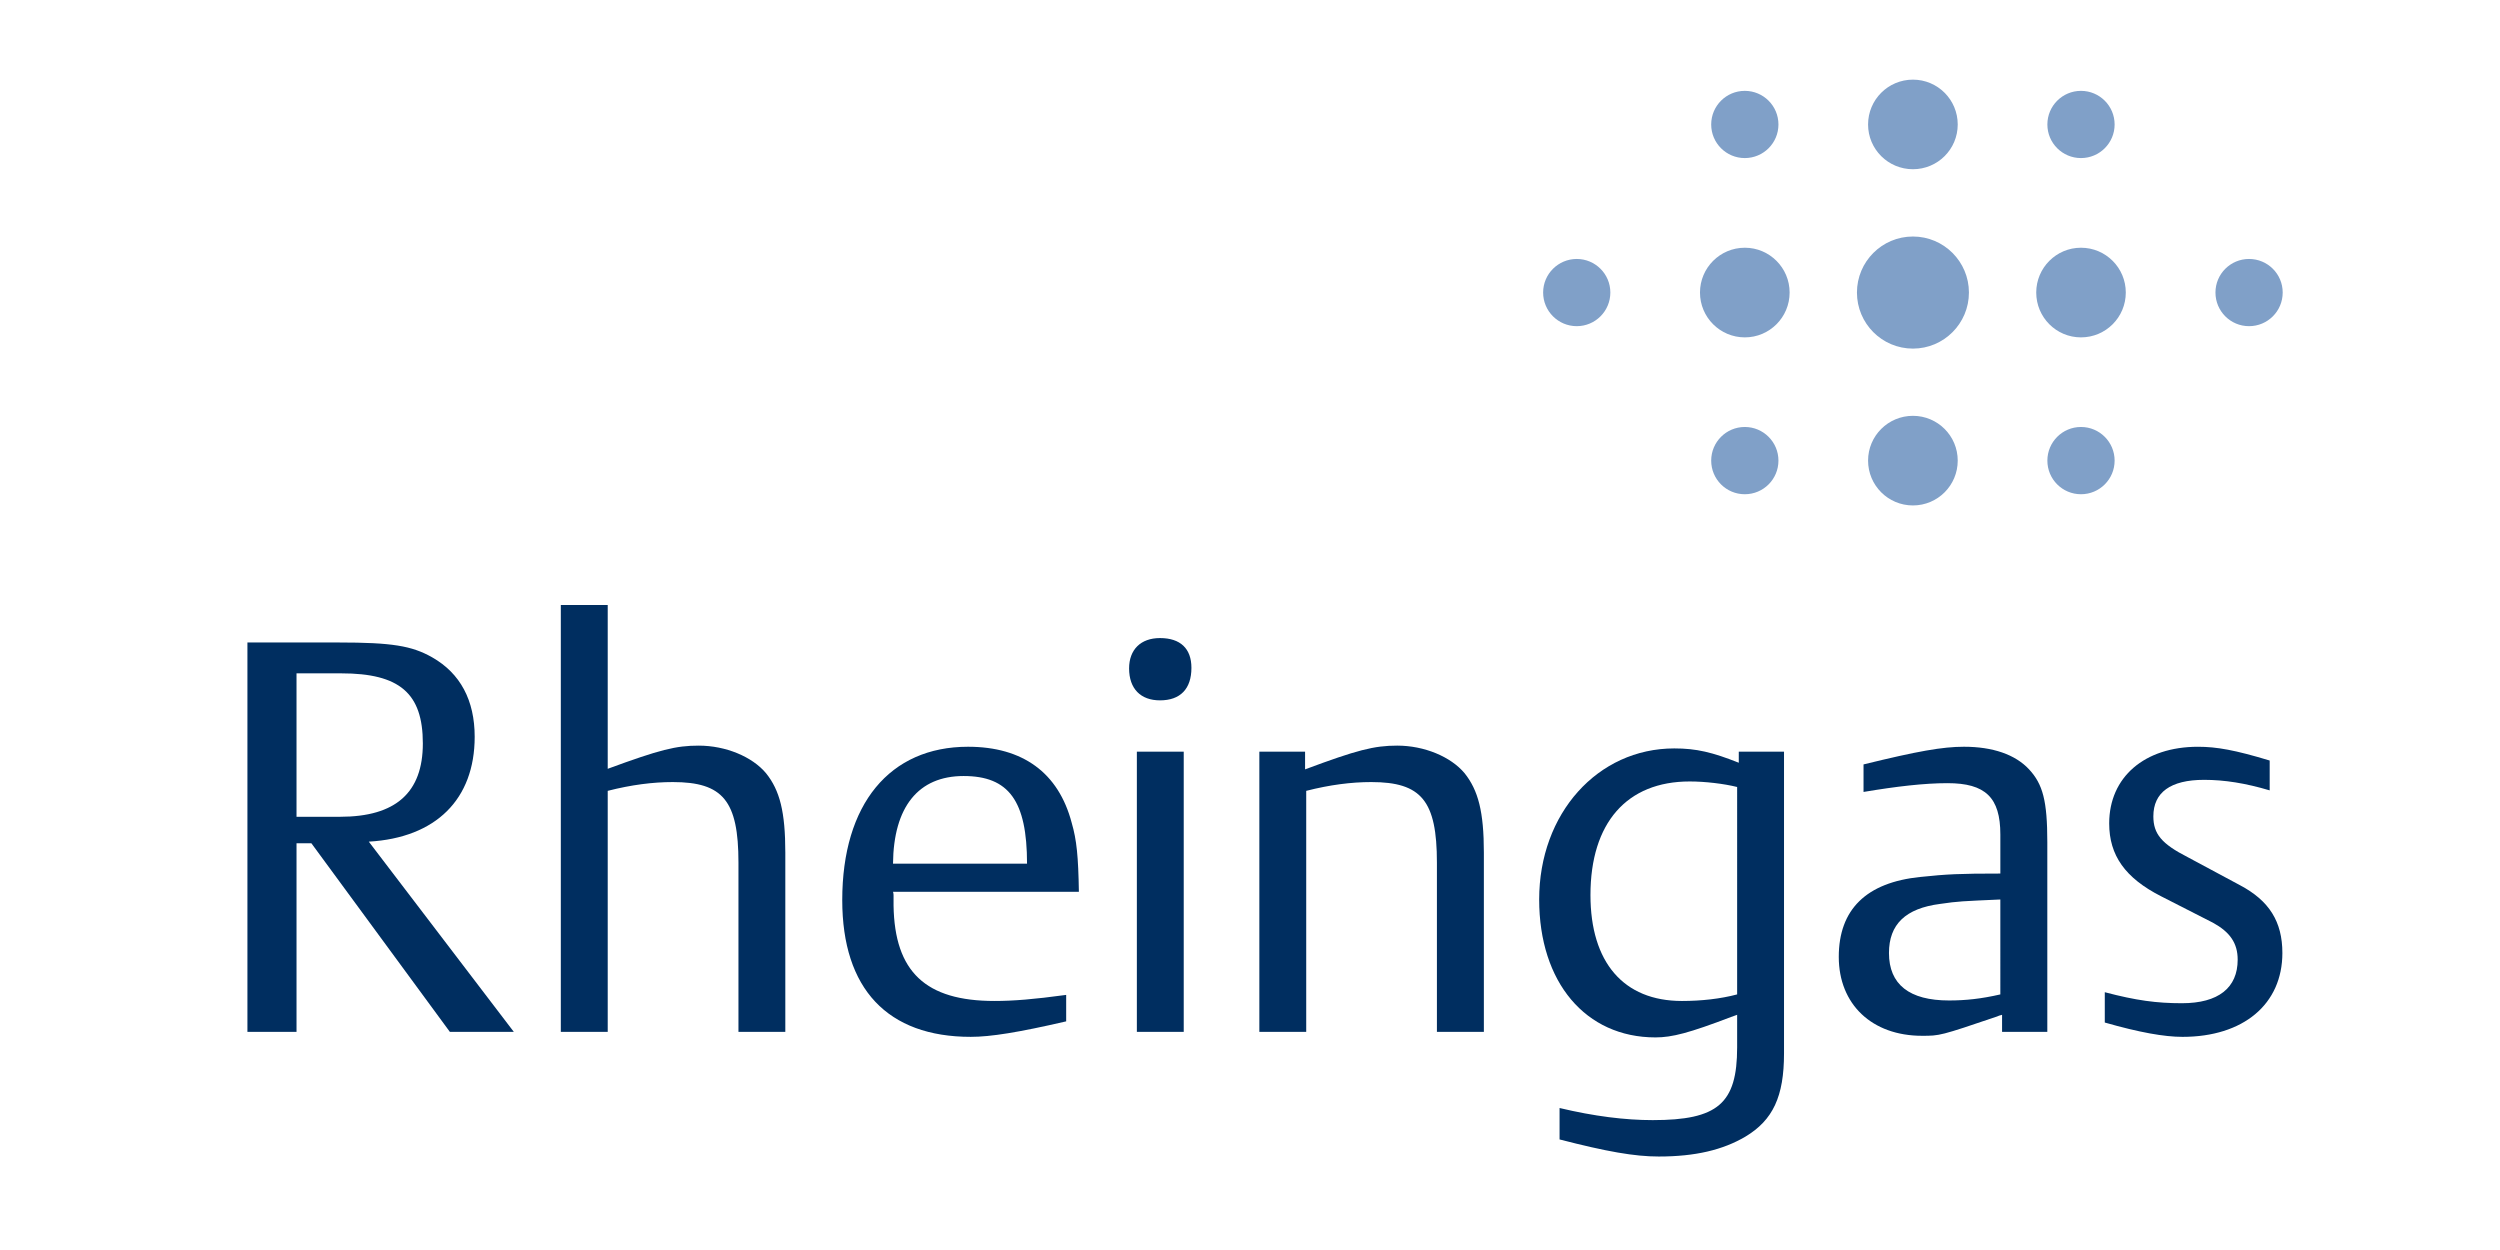
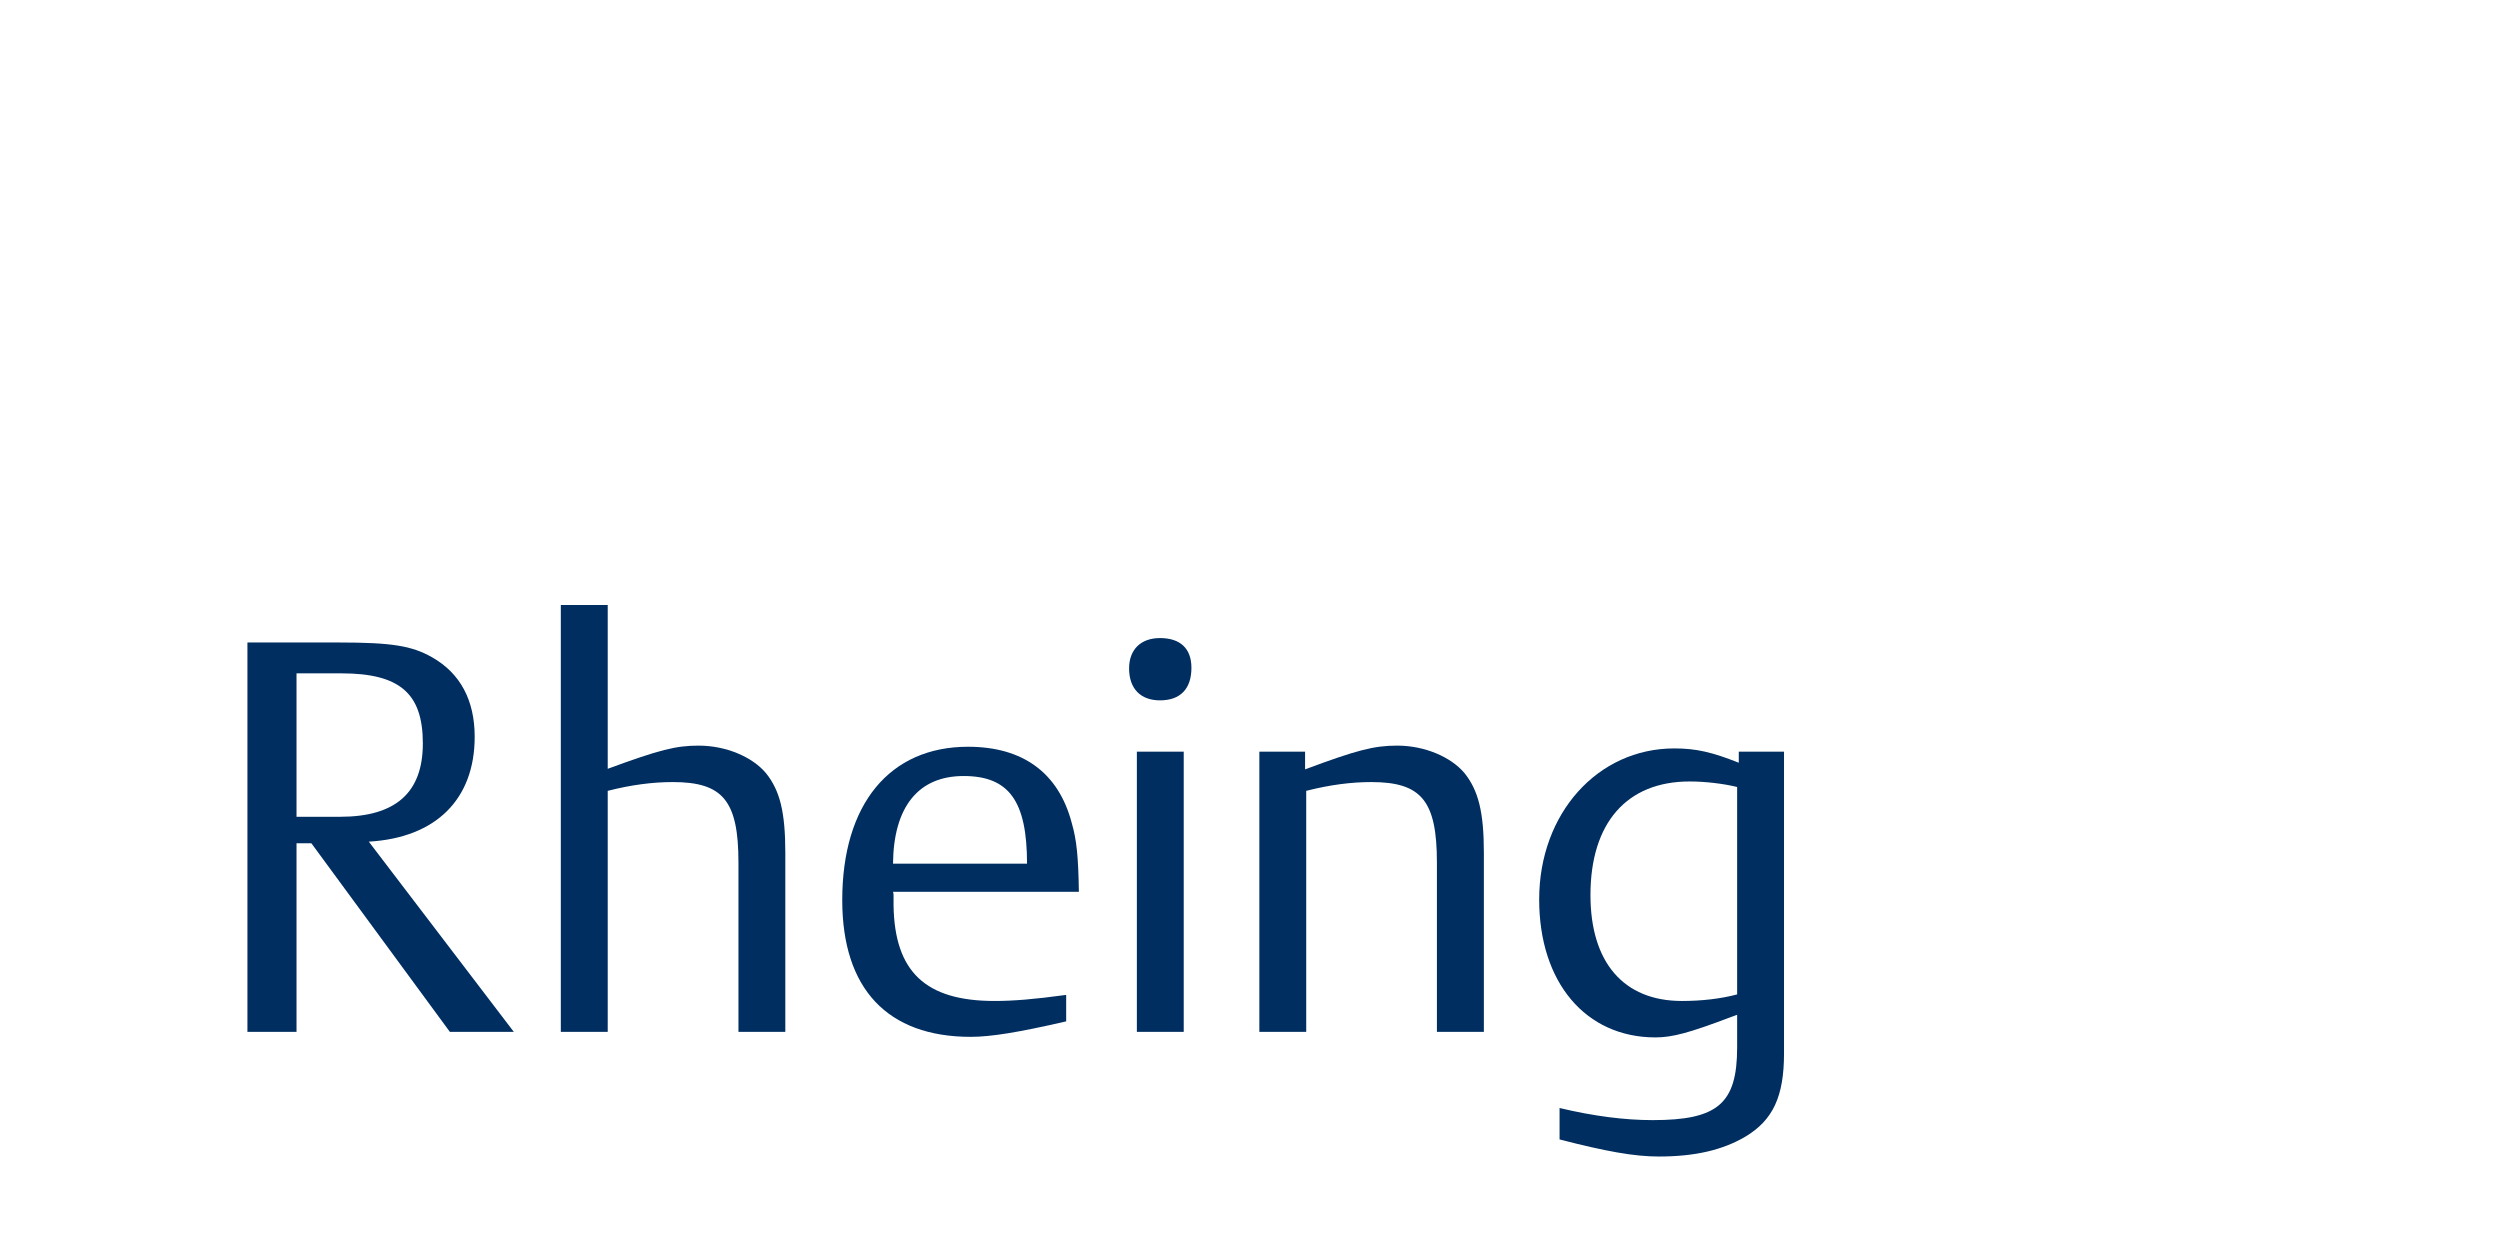
<svg xmlns="http://www.w3.org/2000/svg" xmlns:xlink="http://www.w3.org/1999/xlink" version="1.1" id="Ebene_1" x="0px" y="0px" width="230px" height="115px" viewBox="0 0 230 115" enable-background="new 0 0 230 115" xml:space="preserve">
  <g>
    <defs>
      <rect id="SVGID_1_" x="22.808" y="7.327" width="187.2" height="99.029" />
    </defs>
    <clipPath id="SVGID_2_">
      <use xlink:href="#SVGID_1_" overflow="visible" />
    </clipPath>
    <path clip-path="url(#SVGID_2_)" fill="#002E60" d="M41.388,94.933L28.648,77.582H27.28v17.351h-4.517V59.109h8.371   c4.924,0,6.751,0.301,8.628,1.367c2.59,1.472,3.909,3.956,3.909,7.31c0,5.734-3.553,9.287-9.742,9.646l13.343,17.501H41.388z    M31.39,61.948h-4.11v13.196h4.01c5.125,0,7.612-2.233,7.612-6.747C38.902,63.778,36.768,61.948,31.39,61.948" />
  </g>
  <g>
    <defs>
      <rect id="SVGID_3_" x="22.808" y="7.327" width="187.2" height="99.029" />
    </defs>
    <clipPath id="SVGID_4_">
      <use xlink:href="#SVGID_3_" overflow="visible" />
    </clipPath>
    <path clip-path="url(#SVGID_4_)" fill="#002E60" d="M67.938,94.933V79.359c0-5.686-1.425-7.409-6.041-7.409   c-1.826,0-3.808,0.251-5.987,0.808v22.175h-4.315V55.66h4.315v15.07c4.821-1.774,6.292-2.132,8.373-2.132   c2.486,0,4.92,1.018,6.19,2.536c1.269,1.578,1.776,3.555,1.776,7.311v16.488H67.938z" />
    <path clip-path="url(#SVGID_4_)" fill="#002E60" d="M82.158,82.046c0.049,0.15,0.049,0.302,0.049,0.354v0.916   c0.099,6.089,2.943,8.773,9.285,8.773c1.727,0,3.603-0.15,6.596-0.558v2.434c-4.412,1.021-6.95,1.425-8.777,1.425   c-7.66,0-11.824-4.416-11.824-12.58c0-8.834,4.365-14.109,11.57-14.109c5.026,0,8.324,2.38,9.54,7.001   c0.458,1.576,0.608,3.094,0.66,6.344H82.158z M88.651,71.394c-4.163,0-6.445,2.836-6.494,8.064h12.33   C94.487,73.674,92.811,71.394,88.651,71.394" />
    <path clip-path="url(#SVGID_4_)" fill="#002E60" d="M106.72,64.433c-1.775,0-2.843-1.062-2.843-2.94   c0-1.724,1.068-2.791,2.843-2.791c1.875,0,2.891,0.968,2.891,2.739C109.611,63.37,108.596,64.433,106.72,64.433 M104.591,69.153   h4.312v25.779h-4.312V69.153z" />
  </g>
  <g>
    <defs>
      <rect id="SVGID_5_" x="22.808" y="7.327" width="187.2" height="99.029" />
    </defs>
    <clipPath id="SVGID_6_">
      <use xlink:href="#SVGID_5_" overflow="visible" />
    </clipPath>
    <path clip-path="url(#SVGID_6_)" fill="#002E60" d="M132.196,94.933V79.359c0-5.686-1.42-7.409-6.04-7.409   c-1.828,0-3.803,0.251-5.984,0.808v22.175h-4.312V69.153h4.207v1.629c4.771-1.781,6.348-2.185,8.479-2.185   c2.49,0,4.924,1.018,6.195,2.536c1.259,1.578,1.775,3.555,1.775,7.311v16.488H132.196z" />
    <path clip-path="url(#SVGID_6_)" fill="#002E60" d="M160.57,104.575c-2.072,1.22-4.605,1.825-7.963,1.825   c-2.236,0-4.814-0.458-9.127-1.572v-2.891c3.197,0.763,6.037,1.114,8.57,1.114c5.989,0,7.767-1.517,7.767-6.693v-2.996   c-0.259,0.102-0.406,0.152-0.557,0.2c-3.858,1.471-5.432,1.88-6.955,1.88c-6.438,0-10.701-5.073-10.701-12.689   c0-7.913,5.376-13.898,12.432-13.898c2.029,0,3.5,0.352,5.932,1.318v-1.02h4.162v27.762   C164.13,100.872,163.116,103.052,160.57,104.575 M159.817,72.403c-1.221-0.303-2.944-0.508-4.367-0.508   c-5.783,0-9.127,3.807-9.127,10.452c0,6.191,3.042,9.743,8.416,9.743c1.783,0,3.554-0.198,5.078-0.604V72.403z" />
  </g>
  <g>
    <defs>
-       <rect id="SVGID_7_" x="22.808" y="7.327" width="187.2" height="99.029" />
-     </defs>
+       </defs>
    <clipPath id="SVGID_8_">
      <use xlink:href="#SVGID_7_" overflow="visible" />
    </clipPath>
    <path clip-path="url(#SVGID_8_)" fill="#002E60" d="M184.19,94.933v-1.57c-0.206,0.047-0.356,0.102-0.457,0.153   c-5.234,1.777-5.281,1.777-6.904,1.777c-4.614,0-7.662-2.897-7.662-7.26c0-4.366,2.537-6.851,7.515-7.354   c2.434-0.257,3.599-0.312,7.35-0.312V76.77c0-3.4-1.37-4.719-4.866-4.719c-2.132,0-4.719,0.303-7.721,0.808v-2.532   c4.979-1.222,7.266-1.626,9.241-1.626c2.637,0,4.718,0.711,5.99,2.082c1.266,1.367,1.677,2.892,1.677,6.695v17.455H184.19z    M184.031,82.753c-3.505,0.159-3.851,0.159-5.532,0.406c-3.194,0.41-4.714,1.88-4.714,4.518c0,2.897,1.876,4.366,5.526,4.366   c1.525,0,2.944-0.15,4.72-0.557V82.753z" />
    <path clip-path="url(#SVGID_8_)" fill="#002E60" d="M200.791,95.391c-1.67,0-3.956-0.404-7.151-1.318v-2.79   c2.889,0.761,4.765,1.013,7.097,1.013c3.36,0,5.129-1.418,5.129-4.007c0-1.52-0.707-2.54-2.277-3.4l-4.772-2.434   c-3.3-1.678-4.771-3.759-4.771-6.701c0-4.259,3.247-7.052,8.166-7.052c1.729,0,3.404,0.3,6.599,1.266v2.746   c-2.23-0.662-4.154-0.969-6.036-0.969c-3.096,0-4.666,1.167-4.666,3.354c0,1.616,0.755,2.53,3.147,3.752l4.816,2.584   c2.692,1.423,3.907,3.353,3.907,6.242C209.978,92.396,206.377,95.391,200.791,95.391" />
    <path clip-path="url(#SVGID_8_)" fill="#80A0C8" d="M163.617,42.375c0,1.713-1.384,3.095-3.096,3.095   c-1.709,0-3.091-1.381-3.091-3.095c0-1.706,1.382-3.093,3.091-3.093C162.233,39.282,163.617,40.669,163.617,42.375" />
    <path clip-path="url(#SVGID_8_)" fill="#80A0C8" d="M180.111,42.375c0,2.281-1.842,4.126-4.122,4.126s-4.126-1.846-4.126-4.126   c0-2.273,1.846-4.119,4.126-4.119S180.111,40.102,180.111,42.375" />
    <path clip-path="url(#SVGID_8_)" fill="#80A0C8" d="M194.545,42.375c0,1.713-1.387,3.095-3.095,3.095s-3.092-1.381-3.092-3.095   c0-1.706,1.384-3.093,3.092-3.093S194.545,40.669,194.545,42.375" />
-     <path clip-path="url(#SVGID_8_)" fill="#80A0C8" d="M164.645,26.913c0,2.281-1.846,4.126-4.119,4.126   c-2.28,0-4.127-1.845-4.127-4.126c0-2.275,1.847-4.122,4.127-4.122C162.799,22.791,164.645,24.638,164.645,26.913" />
    <path clip-path="url(#SVGID_8_)" fill="#80A0C8" d="M148.152,26.913c0,1.711-1.386,3.095-3.09,3.095   c-1.706,0-3.094-1.383-3.094-3.095c0-1.706,1.388-3.089,3.094-3.089C146.767,23.824,148.152,25.207,148.152,26.913" />
    <path clip-path="url(#SVGID_8_)" fill="#80A0C8" d="M181.141,26.913c0,2.847-2.306,5.159-5.151,5.159   c-2.849,0-5.151-2.312-5.151-5.159c0-2.842,2.303-5.153,5.151-5.153C178.835,21.76,181.141,24.071,181.141,26.913" />
    <path clip-path="url(#SVGID_8_)" fill="#80A0C8" d="M195.573,26.913c0,2.281-1.845,4.126-4.124,4.126   c-2.272,0-4.116-1.845-4.116-4.126c0-2.275,1.844-4.122,4.116-4.122C193.729,22.791,195.573,24.638,195.573,26.913" />
    <path clip-path="url(#SVGID_8_)" fill="#80A0C8" d="M210.008,26.913c0,1.711-1.383,3.095-3.096,3.095   c-1.708,0-3.09-1.383-3.09-3.095c0-1.706,1.382-3.089,3.09-3.089C208.625,23.824,210.008,25.207,210.008,26.913" />
    <path clip-path="url(#SVGID_8_)" fill="#80A0C8" d="M163.617,11.453c0,1.706-1.384,3.09-3.096,3.09   c-1.709,0-3.091-1.384-3.091-3.09c0-1.71,1.382-3.094,3.091-3.094C162.233,8.359,163.617,9.743,163.617,11.453" />
-     <path clip-path="url(#SVGID_8_)" fill="#80A0C8" d="M180.111,11.453c0,2.275-1.842,4.116-4.122,4.116s-4.126-1.841-4.126-4.116   c0-2.279,1.846-4.126,4.126-4.126S180.111,9.174,180.111,11.453" />
+     <path clip-path="url(#SVGID_8_)" fill="#80A0C8" d="M180.111,11.453c0,2.275-1.842,4.116-4.122,4.116s-4.126-1.841-4.126-4.116   c0-2.279,1.846-4.126,4.126-4.126" />
    <path clip-path="url(#SVGID_8_)" fill="#80A0C8" d="M194.545,11.453c0,1.706-1.387,3.09-3.095,3.09s-3.092-1.384-3.092-3.09   c0-1.71,1.384-3.094,3.092-3.094S194.545,9.743,194.545,11.453" />
  </g>
</svg>